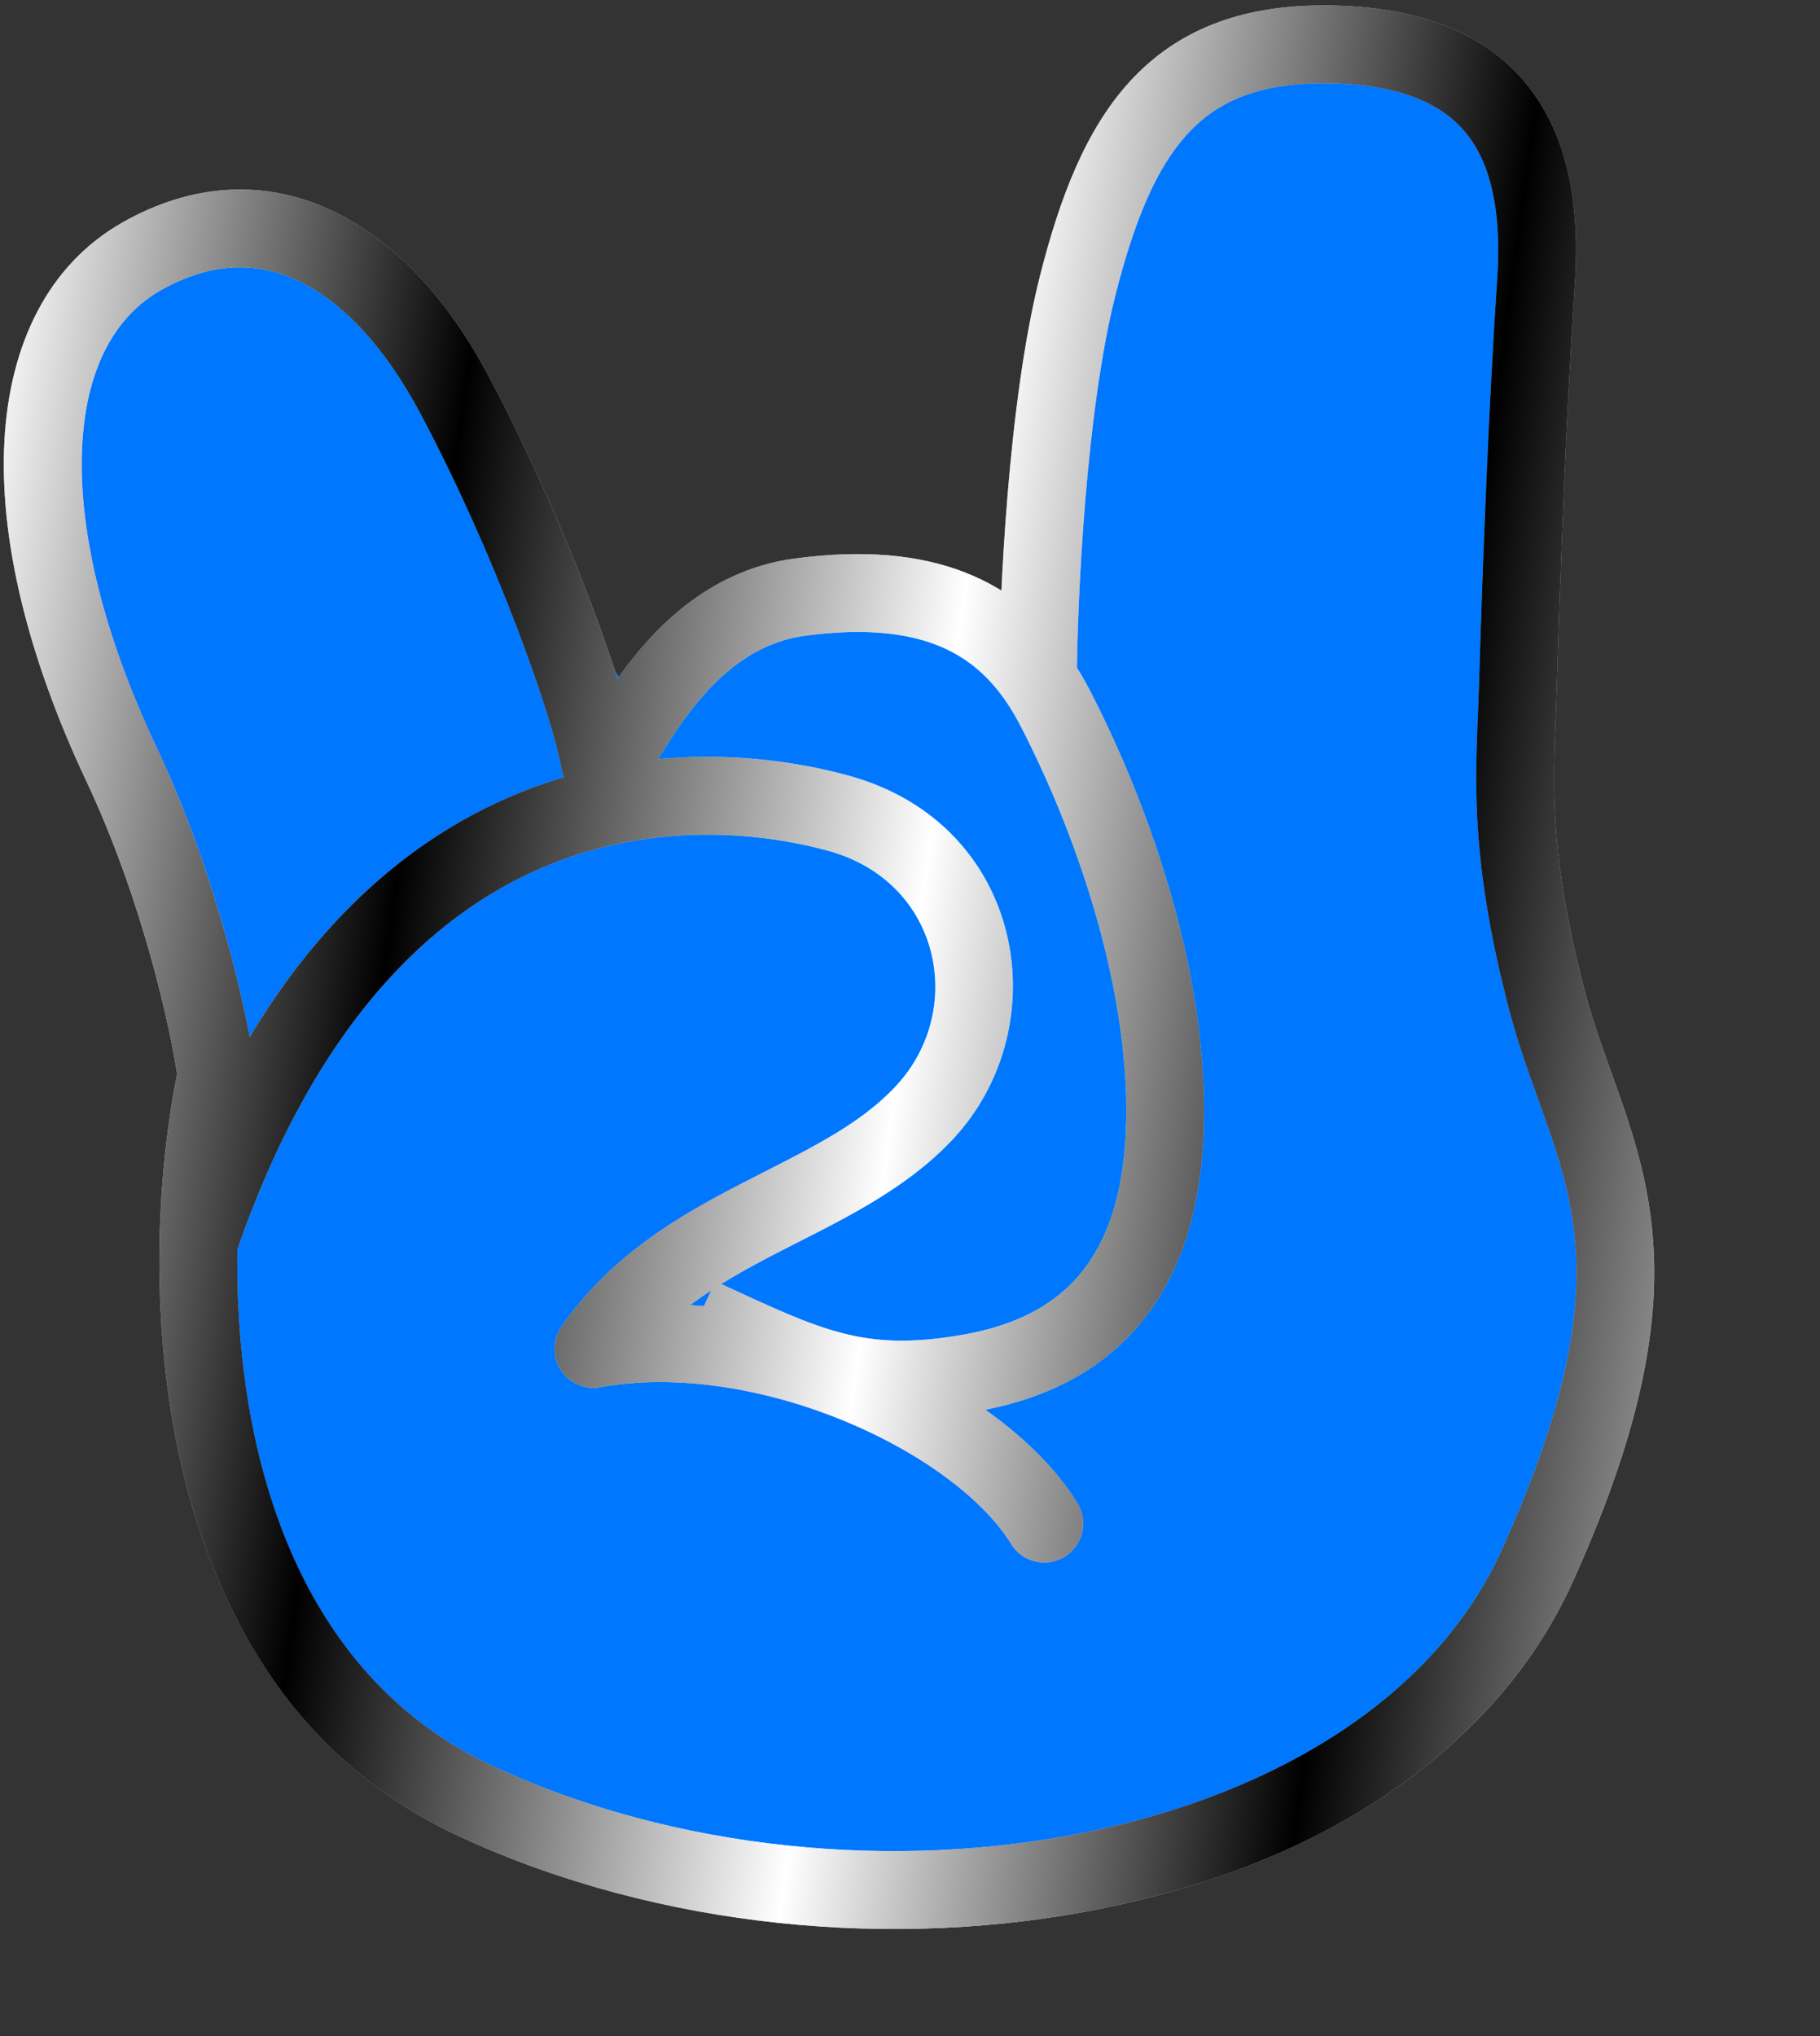
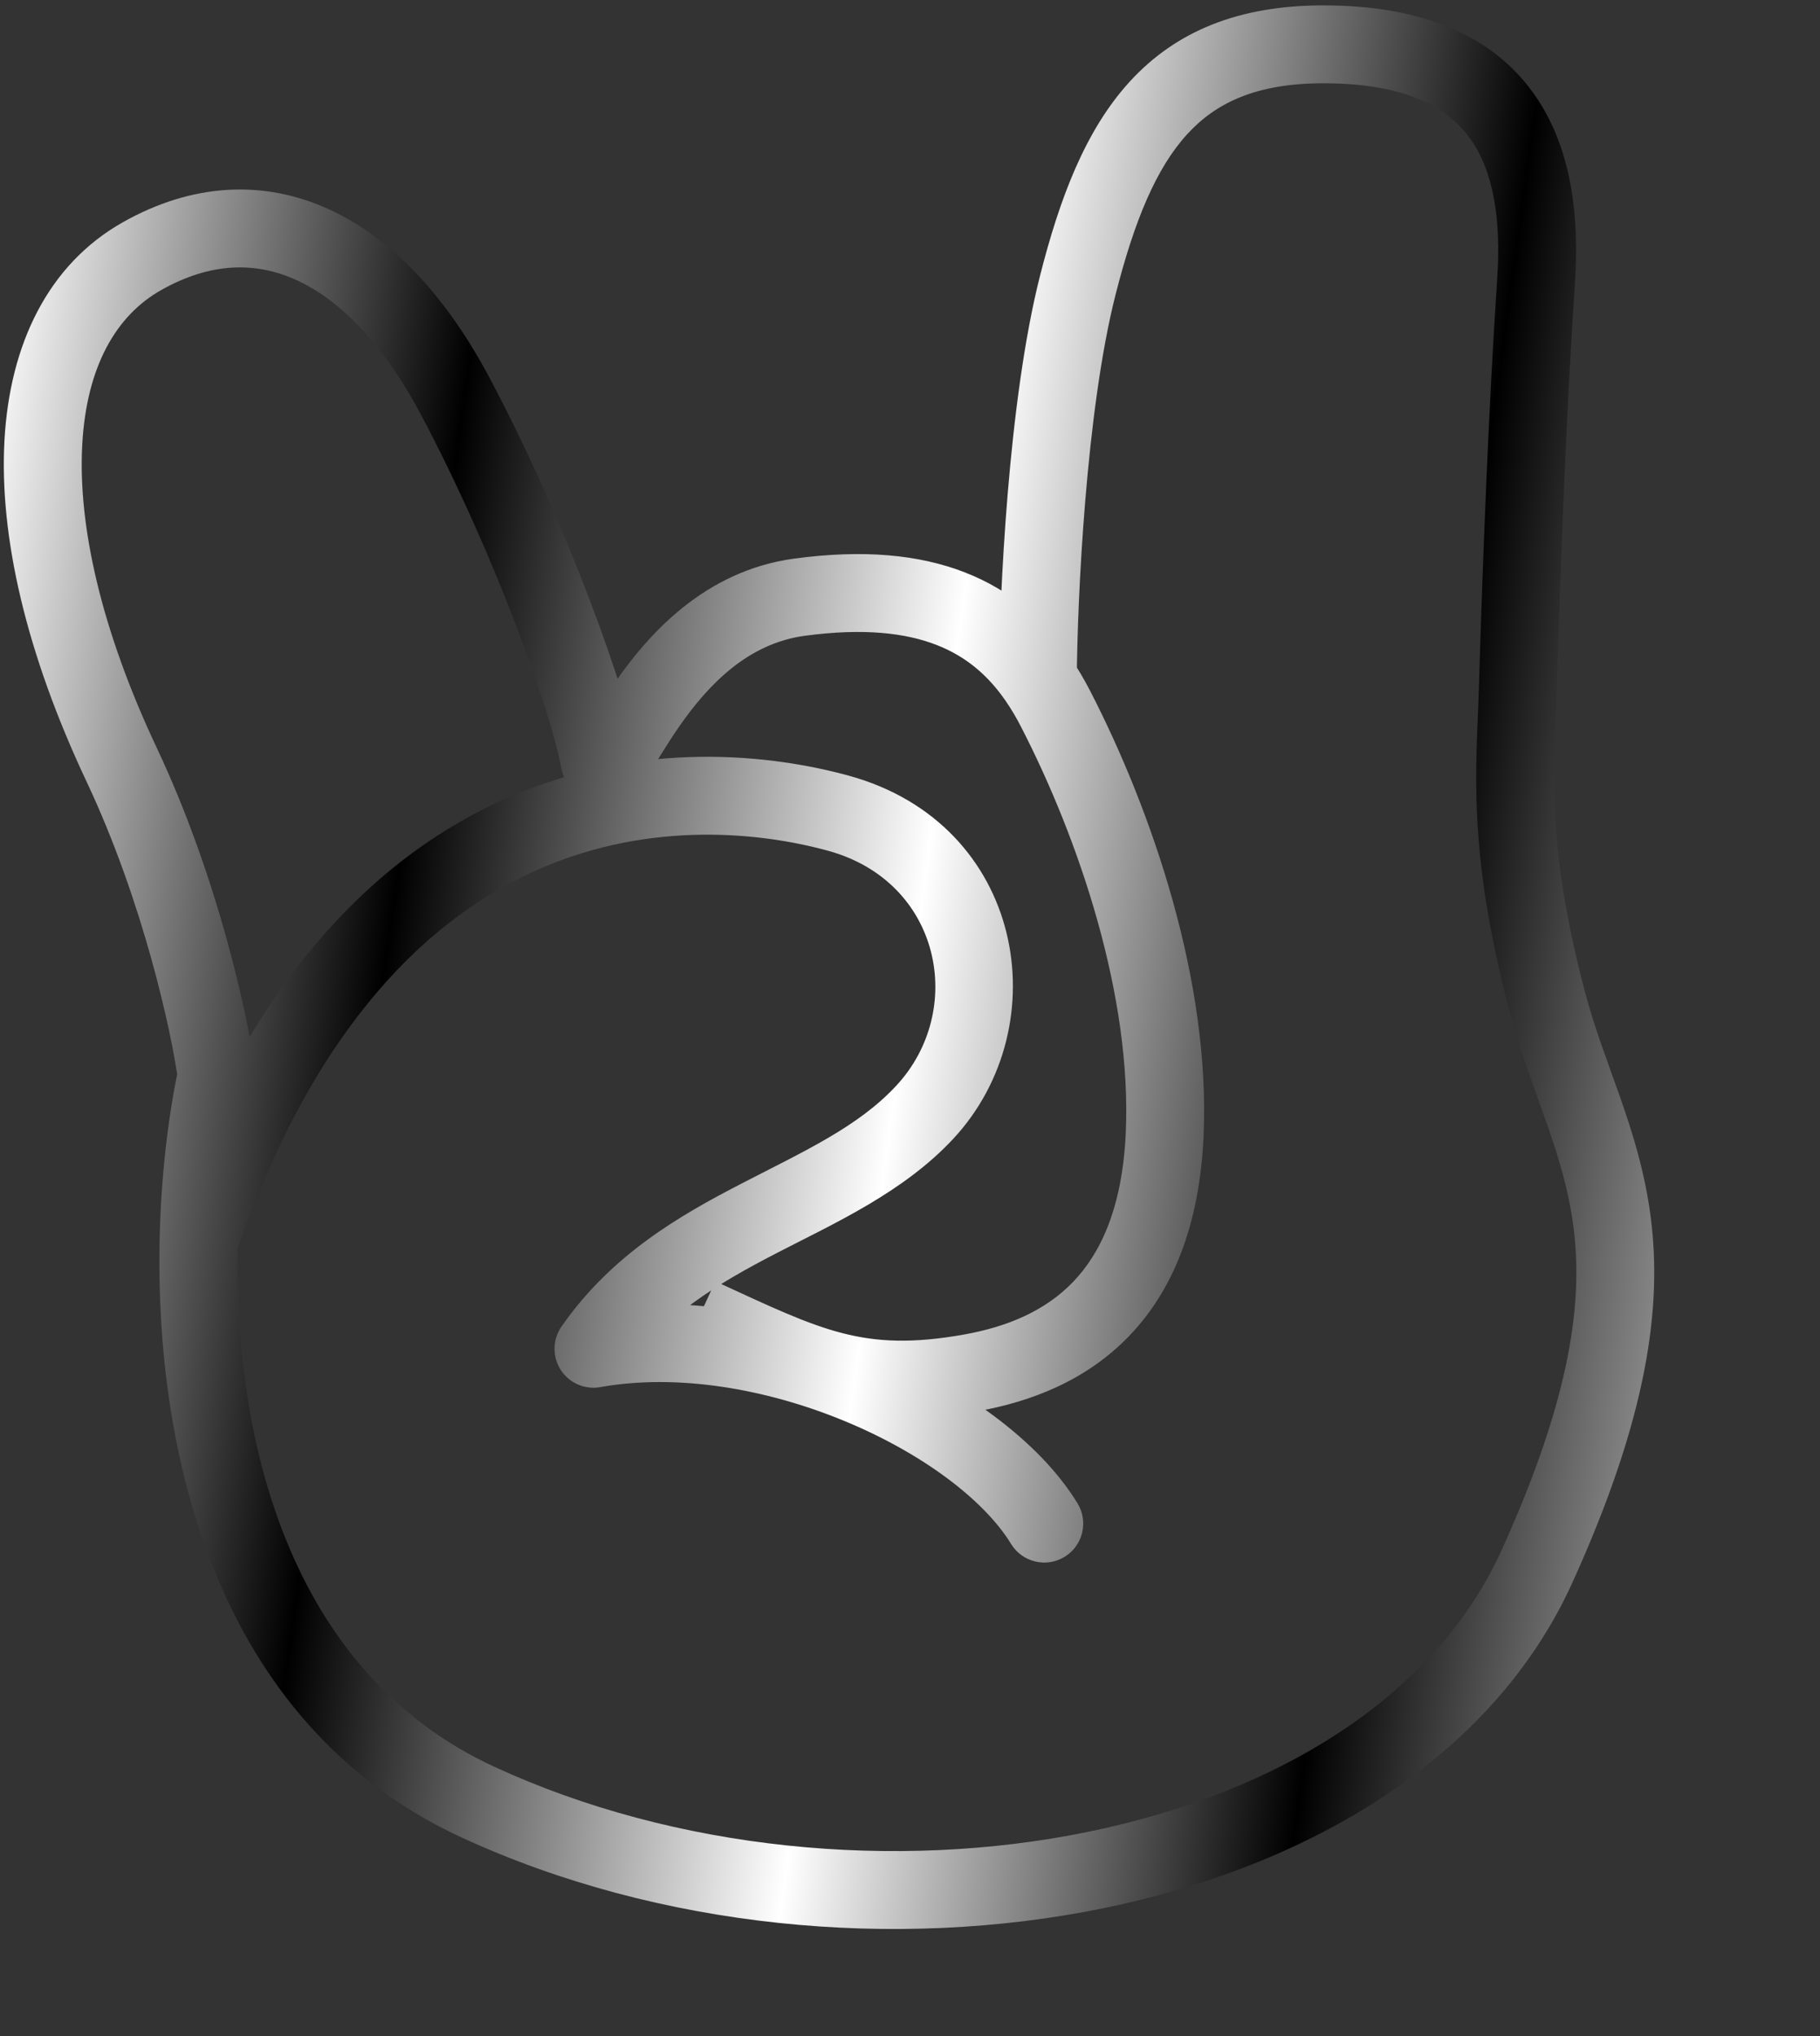
<svg xmlns="http://www.w3.org/2000/svg" width="76" height="85" viewBox="0 0 76 85" fill="none">
  <rect x="0" y="0" width="76" height="85" fill="#333333" stroke="none" />
-   <path d="M1.425 19.167C0.588 14.5 4.078 11.575 5.928 10.696L15.95 11.636L20.939 21.142L26.486 29.179L30.349 26.297L36.448 25.203L41.867 26.421L42.384 21.675L45.67 7.948L50.478 2.706L57.373 1.469L62.621 3.265L64.429 13.342L63.222 34.087L65.125 44.694L67.925 52.677L64.014 65.969L57.512 73.978L44.681 78.742L20.157 76.298L9.796 65.839L8.846 49.86L9.656 43.694C7.261 37.463 2.262 23.834 1.425 19.167Z" fill="#0077FF" />
-   <path d="M5.08 31.924C7.554 37.174 8.757 42.761 9.049 44.898C8.65 46.776 8.342 49.2 8.29 51.877C8.128 60.149 10.406 70.831 19.965 75.238C35.779 82.529 58.102 78.799 64.182 65.391C70.263 51.984 66.32 48.312 64.6 41.777C62.881 35.243 63.284 31.999 63.378 28.859C63.535 23.63 63.786 17.016 64.142 11.752C64.498 6.487 62.913 1.845 55.25 1.851C48.955 1.855 46.615 5.589 45.009 11.899C43.724 16.946 43.36 24.967 43.339 28.347C41.578 25.79 38.718 24.213 33.386 24.931C27.24 25.76 25.389 33.756 25.009 31.634C24.628 29.513 22.331 22.809 19.02 16.56C15.71 10.311 10.896 7.889 5.926 10.697C0.955 13.504 0.203 21.576 5.08 31.924Z" fill="#0077FF" />
-   <path d="M9.049 44.898L10.639 45.236C10.678 45.052 10.685 44.864 10.66 44.678L9.049 44.898ZM5.08 31.924L6.551 31.231L5.08 31.924ZM5.926 10.697L6.725 12.113L5.926 10.697ZM19.02 16.56L20.457 15.799L20.457 15.799L19.02 16.56ZM33.386 24.931L33.604 26.543L33.604 26.543L33.386 24.931ZM44.074 29.584L45.52 28.838L45.52 28.838L44.074 29.584ZM48.634 47.378L47.01 47.303L47.01 47.303L48.634 47.378ZM8.29 51.877L6.664 51.845L6.664 51.845L8.29 51.877ZM19.965 75.238L20.646 73.761L20.646 73.761L19.965 75.238ZM64.182 65.391L65.663 66.063L65.663 66.063L64.182 65.391ZM63.378 28.859L65.003 28.907L65.003 28.907L63.378 28.859ZM55.25 1.851L55.251 3.477L55.251 3.477L55.25 1.851ZM45.009 11.899L43.433 11.498L43.433 11.498L45.009 11.899ZM42.22 64.455C42.688 65.221 43.689 65.463 44.455 64.995C45.222 64.527 45.463 63.526 44.995 62.76L42.22 64.455ZM24.781 56.309L23.447 55.38C23.071 55.92 23.058 56.633 23.413 57.187C23.768 57.74 24.421 58.026 25.068 57.909L24.781 56.309ZM35.003 33.947L34.574 35.516L34.574 35.516L35.003 33.947ZM10.66 44.678C10.35 42.414 9.11 36.661 6.551 31.231L3.609 32.617C5.998 37.687 7.163 43.107 7.438 45.118L10.66 44.678ZM6.551 31.231C4.185 26.212 3.253 21.881 3.434 18.572C3.613 15.28 4.864 13.164 6.725 12.113L5.126 9.281C2.017 11.037 0.406 14.361 0.186 18.394C-0.033 22.41 1.098 27.289 3.609 32.617L6.551 31.231ZM6.725 12.113C8.794 10.944 10.688 10.91 12.413 11.708C14.216 12.542 16.025 14.379 17.584 17.321L20.457 15.799C18.705 12.491 16.453 9.993 13.778 8.756C11.026 7.483 8.029 7.642 5.126 9.281L6.725 12.113ZM17.584 17.321C20.851 23.488 23.068 30.026 23.408 31.921L26.609 31.347C26.188 29 23.811 22.13 20.457 15.799L17.584 17.321ZM23.408 31.921C23.441 32.102 23.512 32.447 23.718 32.777C23.83 32.958 24.033 33.215 24.37 33.401C24.738 33.605 25.14 33.655 25.504 33.591C26.098 33.488 26.465 33.108 26.564 33.006C26.72 32.845 26.851 32.667 26.948 32.527C27.142 32.248 27.372 31.869 27.588 31.52C27.819 31.148 28.076 30.741 28.37 30.318C29.581 28.578 31.233 26.862 33.604 26.543L33.169 23.32C29.393 23.829 27.047 26.526 25.701 28.46C25.356 28.956 25.063 29.422 24.824 29.808C24.569 30.218 24.408 30.484 24.279 30.67C24.215 30.762 24.201 30.771 24.228 30.744C24.243 30.728 24.298 30.672 24.391 30.609C24.478 30.55 24.669 30.436 24.947 30.387C25.262 30.333 25.618 30.376 25.943 30.555C26.238 30.718 26.401 30.935 26.478 31.059C26.611 31.273 26.624 31.432 26.609 31.347L23.408 31.921ZM42.629 30.328C45.083 35.088 47.271 41.63 47.01 47.303L50.258 47.453C50.556 40.982 48.103 33.85 45.52 28.838L42.629 30.328ZM47.01 47.303C46.865 50.443 45.947 52.339 44.801 53.526C43.637 54.733 42.06 55.39 40.275 55.71L40.849 58.911C43.041 58.518 45.343 57.648 47.141 55.785C48.957 53.904 50.086 51.19 50.258 47.453L47.01 47.303ZM40.275 55.71C38.094 56.102 36.61 56.024 35.182 55.657C33.67 55.268 32.176 54.552 29.873 53.493L28.514 56.447C30.688 57.447 32.505 58.327 34.373 58.806C36.324 59.308 38.286 59.371 40.849 58.911L40.275 55.71ZM7.458 44.56C7.037 46.542 6.718 49.069 6.664 51.845L9.915 51.908C9.966 49.332 10.262 47.01 10.639 45.236L7.458 44.56ZM6.664 51.845C6.499 60.266 8.791 71.877 19.284 76.714L20.646 73.761C12.021 69.785 9.757 60.032 9.915 51.908L6.664 51.845ZM19.284 76.714C27.526 80.514 37.415 81.431 46.049 79.67C54.652 77.914 62.328 73.418 65.663 66.063L62.702 64.72C59.956 70.773 53.431 74.845 45.399 76.483C37.397 78.116 28.218 77.252 20.646 73.761L19.284 76.714ZM65.663 66.063C68.782 59.185 69.42 54.603 68.929 50.799C68.686 48.924 68.178 47.306 67.65 45.8C67.11 44.261 66.581 42.914 66.173 41.364L63.028 42.191C63.48 43.908 64.088 45.47 64.581 46.876C65.086 48.316 65.505 49.679 65.704 51.215C66.093 54.233 65.663 58.191 62.702 64.72L65.663 66.063ZM66.173 41.364C64.52 35.085 64.909 32.06 65.003 28.907L61.753 28.81C61.659 31.938 61.241 35.402 63.028 42.191L66.173 41.364ZM65.003 28.907C65.16 23.684 65.41 17.094 65.764 11.861L62.52 11.642C62.162 16.937 61.91 23.576 61.753 28.81L65.003 28.907ZM65.764 11.861C65.951 9.097 65.664 6.153 64.022 3.874C62.311 1.499 59.414 0.222 55.249 0.225L55.251 3.477C58.748 3.474 60.476 4.515 61.384 5.775C62.361 7.132 62.689 9.141 62.52 11.642L65.764 11.861ZM55.249 0.225C51.737 0.227 49.108 1.292 47.17 3.414C45.316 5.446 44.25 8.286 43.433 11.498L46.584 12.3C47.373 9.202 48.281 7.021 49.572 5.607C50.78 4.283 52.468 3.479 55.251 3.477L55.249 0.225ZM33.604 26.543C36.082 26.209 37.836 26.429 39.111 26.926C40.365 27.414 41.275 28.216 42 29.269L44.678 27.425C43.643 25.921 42.242 24.656 40.292 23.896C38.364 23.145 36.023 22.935 33.169 23.32L33.604 26.543ZM42 29.269C42.225 29.596 42.434 29.949 42.629 30.328L45.52 28.838C45.27 28.354 44.991 27.88 44.678 27.425L42 29.269ZM43.433 11.498C42.096 16.75 41.734 24.941 41.713 28.337L44.965 28.357C44.986 24.993 45.352 17.142 46.584 12.3L43.433 11.498ZM44.995 62.76C43.388 60.129 40.119 57.806 36.481 56.308C32.809 54.796 28.46 53.997 24.494 54.709L25.068 57.909C28.262 57.337 31.97 57.967 35.243 59.315C38.55 60.677 41.115 62.645 42.22 64.455L44.995 62.76ZM26.116 57.238C27.722 54.929 29.947 53.598 32.453 52.303C34.851 51.064 37.722 49.779 39.802 47.547L37.422 45.33C35.829 47.041 33.634 48.033 30.96 49.414C28.394 50.74 25.539 52.373 23.447 55.38L26.116 57.238ZM39.802 47.547C44.215 42.808 42.784 34.39 35.432 32.379L34.574 35.516C39.312 36.811 40.354 42.182 37.422 45.33L39.802 47.547ZM35.432 32.379C32.188 31.492 26.829 30.887 21.321 33.253C15.754 35.643 10.312 40.948 6.751 51.35L9.828 52.403C13.155 42.684 18.048 38.197 22.604 36.241C27.221 34.258 31.775 34.75 34.574 35.516L35.432 32.379Z" fill="url(#paint0_linear_193_7117)" />
  <path d="M9.049 44.898L10.639 45.236C10.678 45.052 10.685 44.864 10.66 44.678L9.049 44.898ZM5.08 31.924L6.551 31.231L5.08 31.924ZM5.926 10.697L6.725 12.113L5.926 10.697ZM19.02 16.56L20.457 15.799L20.457 15.799L19.02 16.56ZM33.386 24.931L33.604 26.543L33.604 26.543L33.386 24.931ZM44.074 29.584L45.52 28.838L45.52 28.838L44.074 29.584ZM48.634 47.378L47.01 47.303L47.01 47.303L48.634 47.378ZM8.29 51.877L6.664 51.845L6.664 51.845L8.29 51.877ZM19.965 75.238L20.646 73.761L20.646 73.761L19.965 75.238ZM64.182 65.391L65.663 66.063L65.663 66.063L64.182 65.391ZM63.378 28.859L65.003 28.907L65.003 28.907L63.378 28.859ZM55.25 1.851L55.251 3.477L55.251 3.477L55.25 1.851ZM45.009 11.899L43.433 11.498L43.433 11.498L45.009 11.899ZM42.22 64.455C42.688 65.221 43.689 65.463 44.455 64.995C45.222 64.527 45.463 63.526 44.995 62.76L42.22 64.455ZM24.781 56.309L23.447 55.38C23.071 55.92 23.058 56.633 23.413 57.187C23.768 57.74 24.421 58.026 25.068 57.909L24.781 56.309ZM35.003 33.947L34.574 35.516L34.574 35.516L35.003 33.947ZM10.66 44.678C10.35 42.414 9.11 36.661 6.551 31.231L3.609 32.617C5.998 37.687 7.163 43.107 7.438 45.118L10.66 44.678ZM6.551 31.231C4.185 26.212 3.253 21.881 3.434 18.572C3.613 15.28 4.864 13.164 6.725 12.113L5.126 9.281C2.017 11.037 0.406 14.361 0.186 18.394C-0.033 22.41 1.098 27.289 3.609 32.617L6.551 31.231ZM6.725 12.113C8.794 10.944 10.688 10.91 12.413 11.708C14.216 12.542 16.025 14.379 17.584 17.321L20.457 15.799C18.705 12.491 16.453 9.993 13.778 8.756C11.026 7.483 8.029 7.642 5.126 9.281L6.725 12.113ZM17.584 17.321C20.851 23.488 23.068 30.026 23.408 31.921L26.609 31.347C26.188 29 23.811 22.13 20.457 15.799L17.584 17.321ZM23.408 31.921C23.441 32.102 23.512 32.447 23.718 32.777C23.83 32.958 24.033 33.215 24.37 33.401C24.738 33.605 25.14 33.655 25.504 33.591C26.098 33.488 26.465 33.108 26.564 33.006C26.72 32.845 26.851 32.667 26.948 32.527C27.142 32.248 27.372 31.869 27.588 31.52C27.819 31.148 28.076 30.741 28.37 30.318C29.581 28.578 31.233 26.862 33.604 26.543L33.169 23.32C29.393 23.829 27.047 26.526 25.701 28.46C25.356 28.956 25.063 29.422 24.824 29.808C24.569 30.218 24.408 30.484 24.279 30.67C24.215 30.762 24.201 30.771 24.228 30.744C24.243 30.728 24.298 30.672 24.391 30.609C24.478 30.55 24.669 30.436 24.947 30.387C25.262 30.333 25.618 30.376 25.943 30.555C26.238 30.718 26.401 30.935 26.478 31.059C26.611 31.273 26.624 31.432 26.609 31.347L23.408 31.921ZM42.629 30.328C45.083 35.088 47.271 41.63 47.01 47.303L50.258 47.453C50.556 40.982 48.103 33.85 45.52 28.838L42.629 30.328ZM47.01 47.303C46.865 50.443 45.947 52.339 44.801 53.526C43.637 54.733 42.06 55.39 40.275 55.71L40.849 58.911C43.041 58.518 45.343 57.648 47.141 55.785C48.957 53.904 50.086 51.19 50.258 47.453L47.01 47.303ZM40.275 55.71C38.094 56.102 36.61 56.024 35.182 55.657C33.67 55.268 32.176 54.552 29.873 53.493L28.514 56.447C30.688 57.447 32.505 58.327 34.373 58.806C36.324 59.308 38.286 59.371 40.849 58.911L40.275 55.71ZM7.458 44.56C7.037 46.542 6.718 49.069 6.664 51.845L9.915 51.908C9.966 49.332 10.262 47.01 10.639 45.236L7.458 44.56ZM6.664 51.845C6.499 60.266 8.791 71.877 19.284 76.714L20.646 73.761C12.021 69.785 9.757 60.032 9.915 51.908L6.664 51.845ZM19.284 76.714C27.526 80.514 37.415 81.431 46.049 79.67C54.652 77.914 62.328 73.418 65.663 66.063L62.702 64.72C59.956 70.773 53.431 74.845 45.399 76.483C37.397 78.116 28.218 77.252 20.646 73.761L19.284 76.714ZM65.663 66.063C68.782 59.185 69.42 54.603 68.929 50.799C68.686 48.924 68.178 47.306 67.65 45.8C67.11 44.261 66.581 42.914 66.173 41.364L63.028 42.191C63.48 43.908 64.088 45.47 64.581 46.876C65.086 48.316 65.505 49.679 65.704 51.215C66.093 54.233 65.663 58.191 62.702 64.72L65.663 66.063ZM66.173 41.364C64.52 35.085 64.909 32.06 65.003 28.907L61.753 28.81C61.659 31.938 61.241 35.402 63.028 42.191L66.173 41.364ZM65.003 28.907C65.16 23.684 65.41 17.094 65.764 11.861L62.52 11.642C62.162 16.937 61.91 23.576 61.753 28.81L65.003 28.907ZM65.764 11.861C65.951 9.097 65.664 6.153 64.022 3.874C62.311 1.499 59.414 0.222 55.249 0.225L55.251 3.477C58.748 3.474 60.476 4.515 61.384 5.775C62.361 7.132 62.689 9.141 62.52 11.642L65.764 11.861ZM55.249 0.225C51.737 0.227 49.108 1.292 47.17 3.414C45.316 5.446 44.25 8.286 43.433 11.498L46.584 12.3C47.373 9.202 48.281 7.021 49.572 5.607C50.78 4.283 52.468 3.479 55.251 3.477L55.249 0.225ZM33.604 26.543C36.082 26.209 37.836 26.429 39.111 26.926C40.365 27.414 41.275 28.216 42 29.269L44.678 27.425C43.643 25.921 42.242 24.656 40.292 23.896C38.364 23.145 36.023 22.935 33.169 23.32L33.604 26.543ZM42 29.269C42.225 29.596 42.434 29.949 42.629 30.328L45.52 28.838C45.27 28.354 44.991 27.88 44.678 27.425L42 29.269ZM43.433 11.498C42.096 16.75 41.734 24.941 41.713 28.337L44.965 28.357C44.986 24.993 45.352 17.142 46.584 12.3L43.433 11.498ZM44.995 62.76C43.388 60.129 40.119 57.806 36.481 56.308C32.809 54.796 28.46 53.997 24.494 54.709L25.068 57.909C28.262 57.337 31.97 57.967 35.243 59.315C38.55 60.677 41.115 62.645 42.22 64.455L44.995 62.76ZM26.116 57.238C27.722 54.929 29.947 53.598 32.453 52.303C34.851 51.064 37.722 49.779 39.802 47.547L37.422 45.33C35.829 47.041 33.634 48.033 30.96 49.414C28.394 50.74 25.539 52.373 23.447 55.38L26.116 57.238ZM39.802 47.547C44.215 42.808 42.784 34.39 35.432 32.379L34.574 35.516C39.312 36.811 40.354 42.182 37.422 45.33L39.802 47.547ZM35.432 32.379C32.188 31.492 26.829 30.887 21.321 33.253C15.754 35.643 10.312 40.948 6.751 51.35L9.828 52.403C13.155 42.684 18.048 38.197 22.604 36.241C27.221 34.258 31.775 34.75 34.574 35.516L35.432 32.379Z" fill="url(#paint1_linear_193_7117)" style="mix-blend-mode:screen" />
  <defs>
    <linearGradient id="paint0_linear_193_7117" x1="68.976" y1="49.821" x2="21.37" y2="88.76" gradientUnits="userSpaceOnUse">
      <stop offset="0.02" stop-color="#AEBBFE" />
      <stop offset="0.312" stop-color="#59F3FF" />
      <stop offset="0.547" stop-color="#FAA5F9" />
      <stop offset="0.692" stop-color="#BCF8FA" />
      <stop offset="1" stop-color="#6BA7FD" />
    </linearGradient>
    <linearGradient id="paint1_linear_193_7117" x1="0.004" y1="11.219" x2="84.44" y2="23.044" gradientUnits="userSpaceOnUse">
      <stop stop-color="white" />
      <stop offset="0.234" />
      <stop offset="0.49" stop-color="white" />
      <stop offset="0.734" />
      <stop offset="1" stop-color="white" />
    </linearGradient>
  </defs>
</svg>